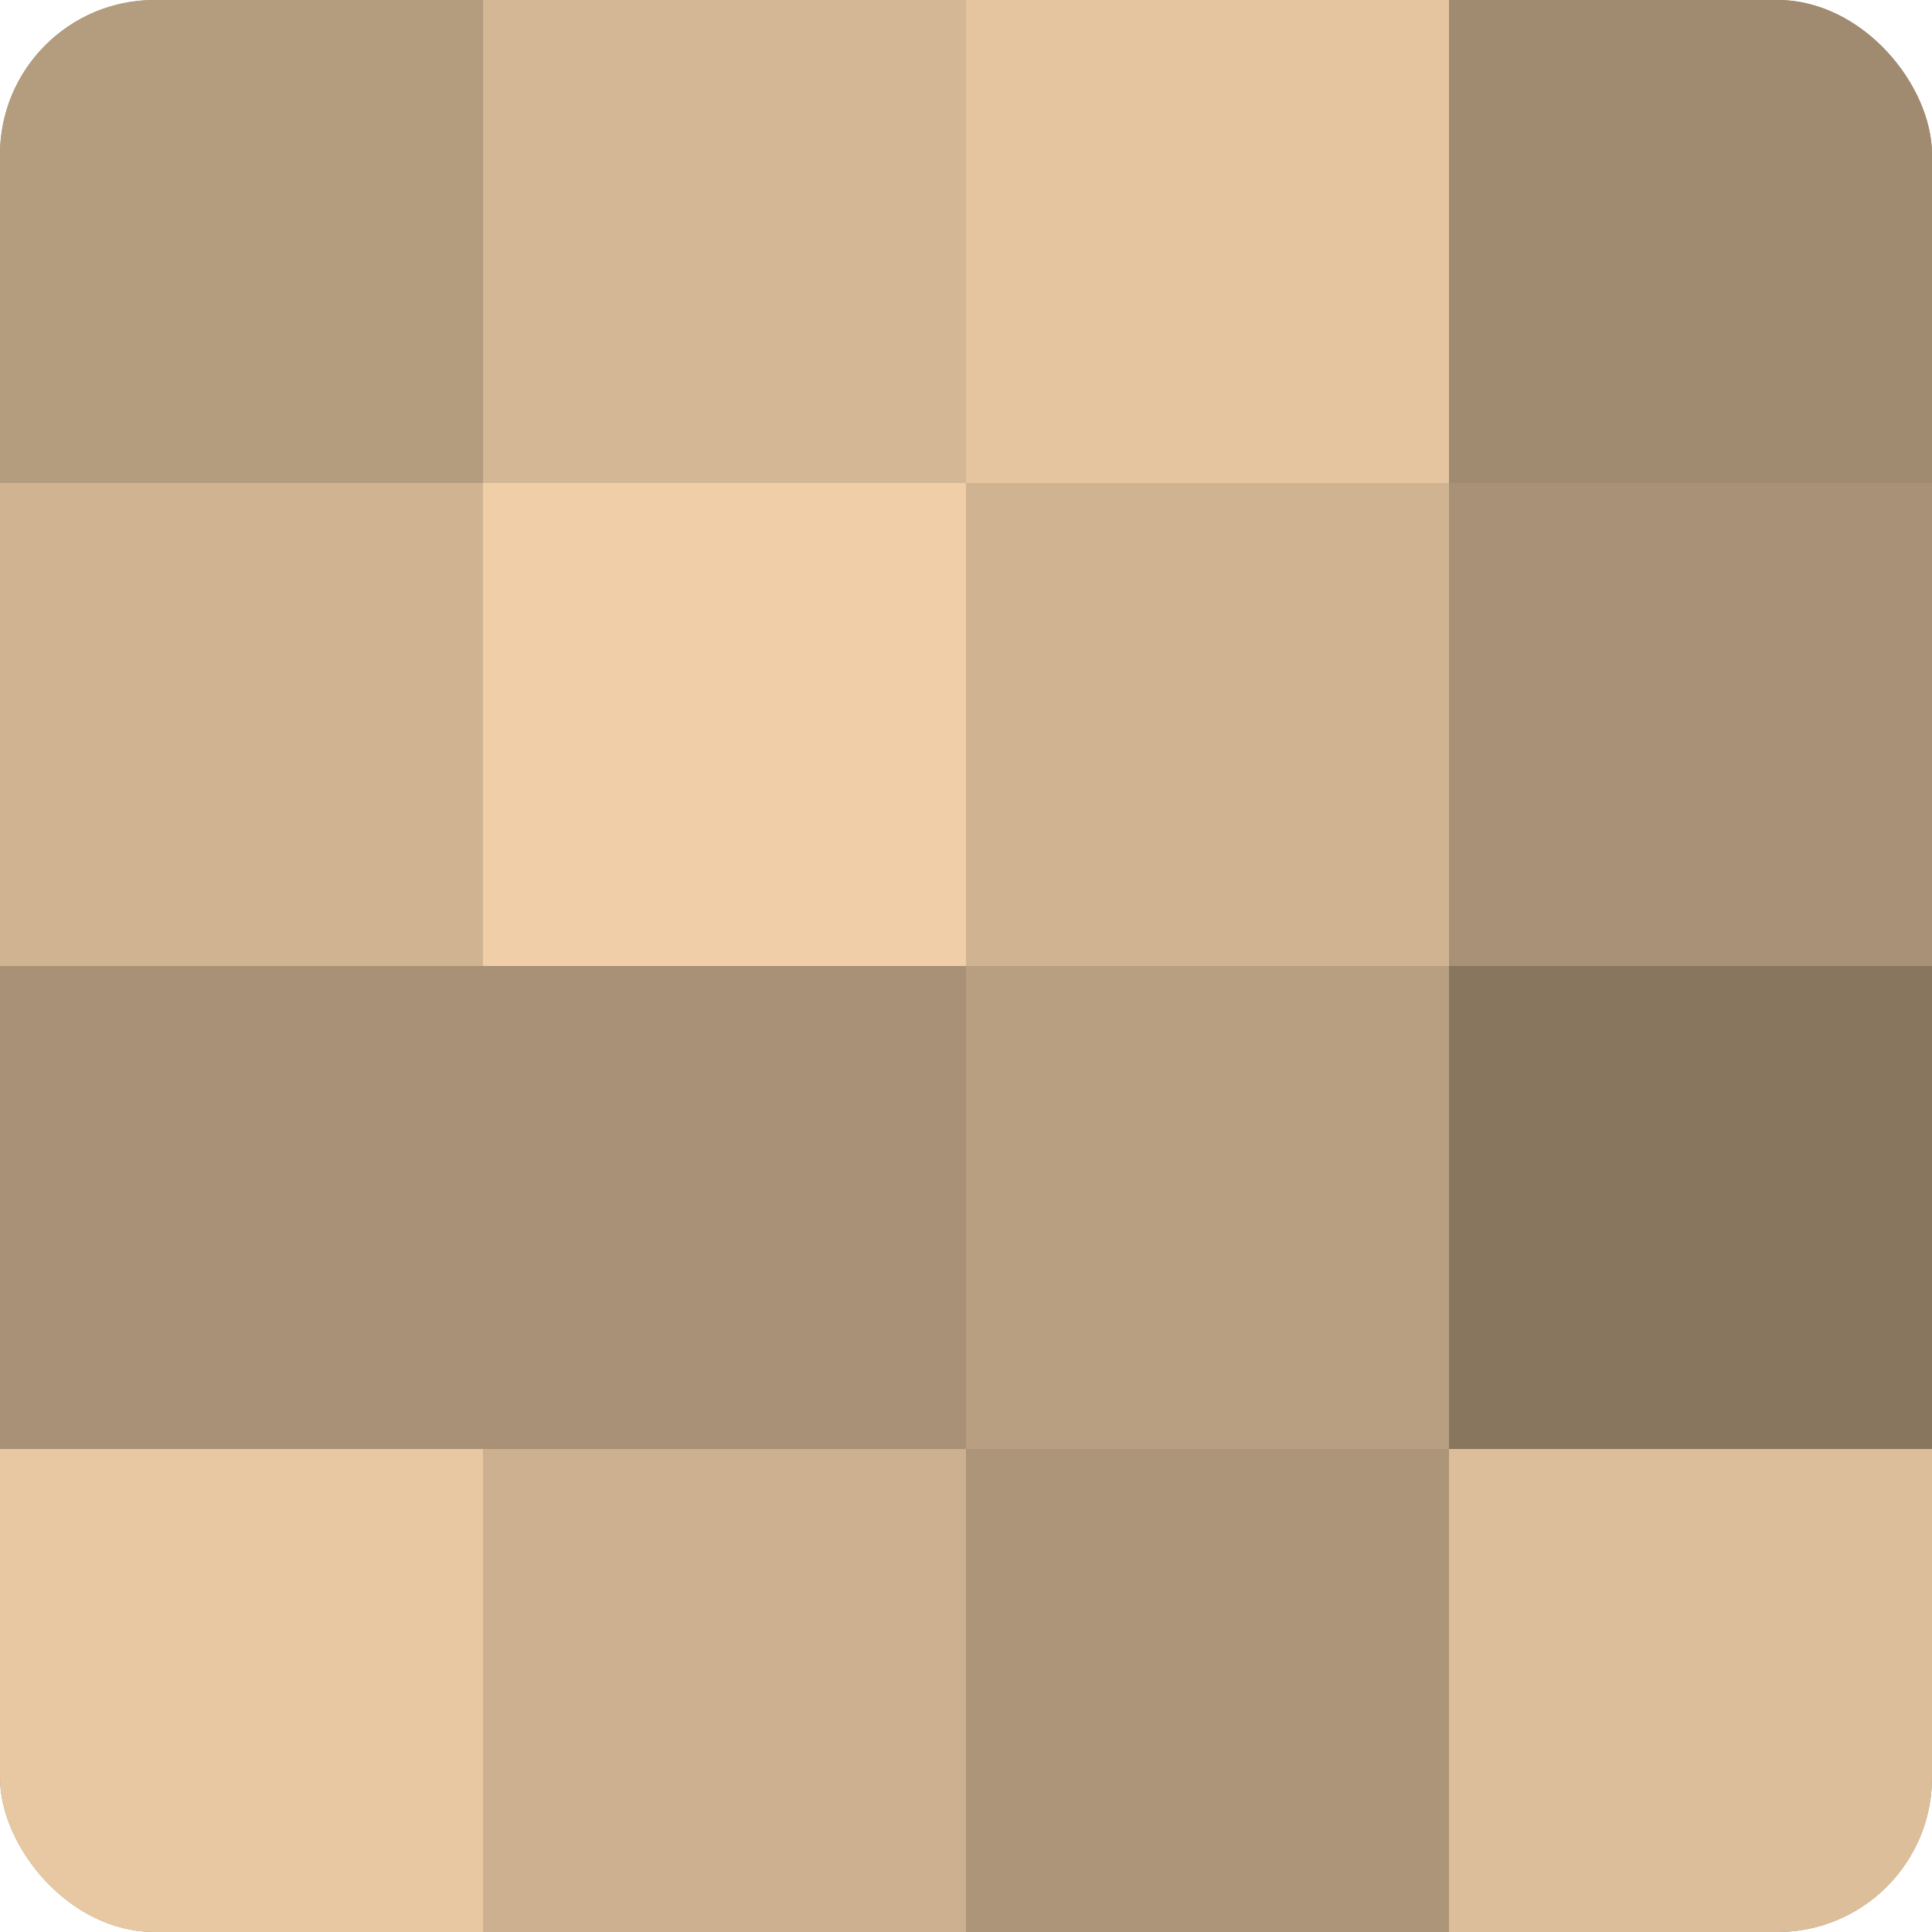
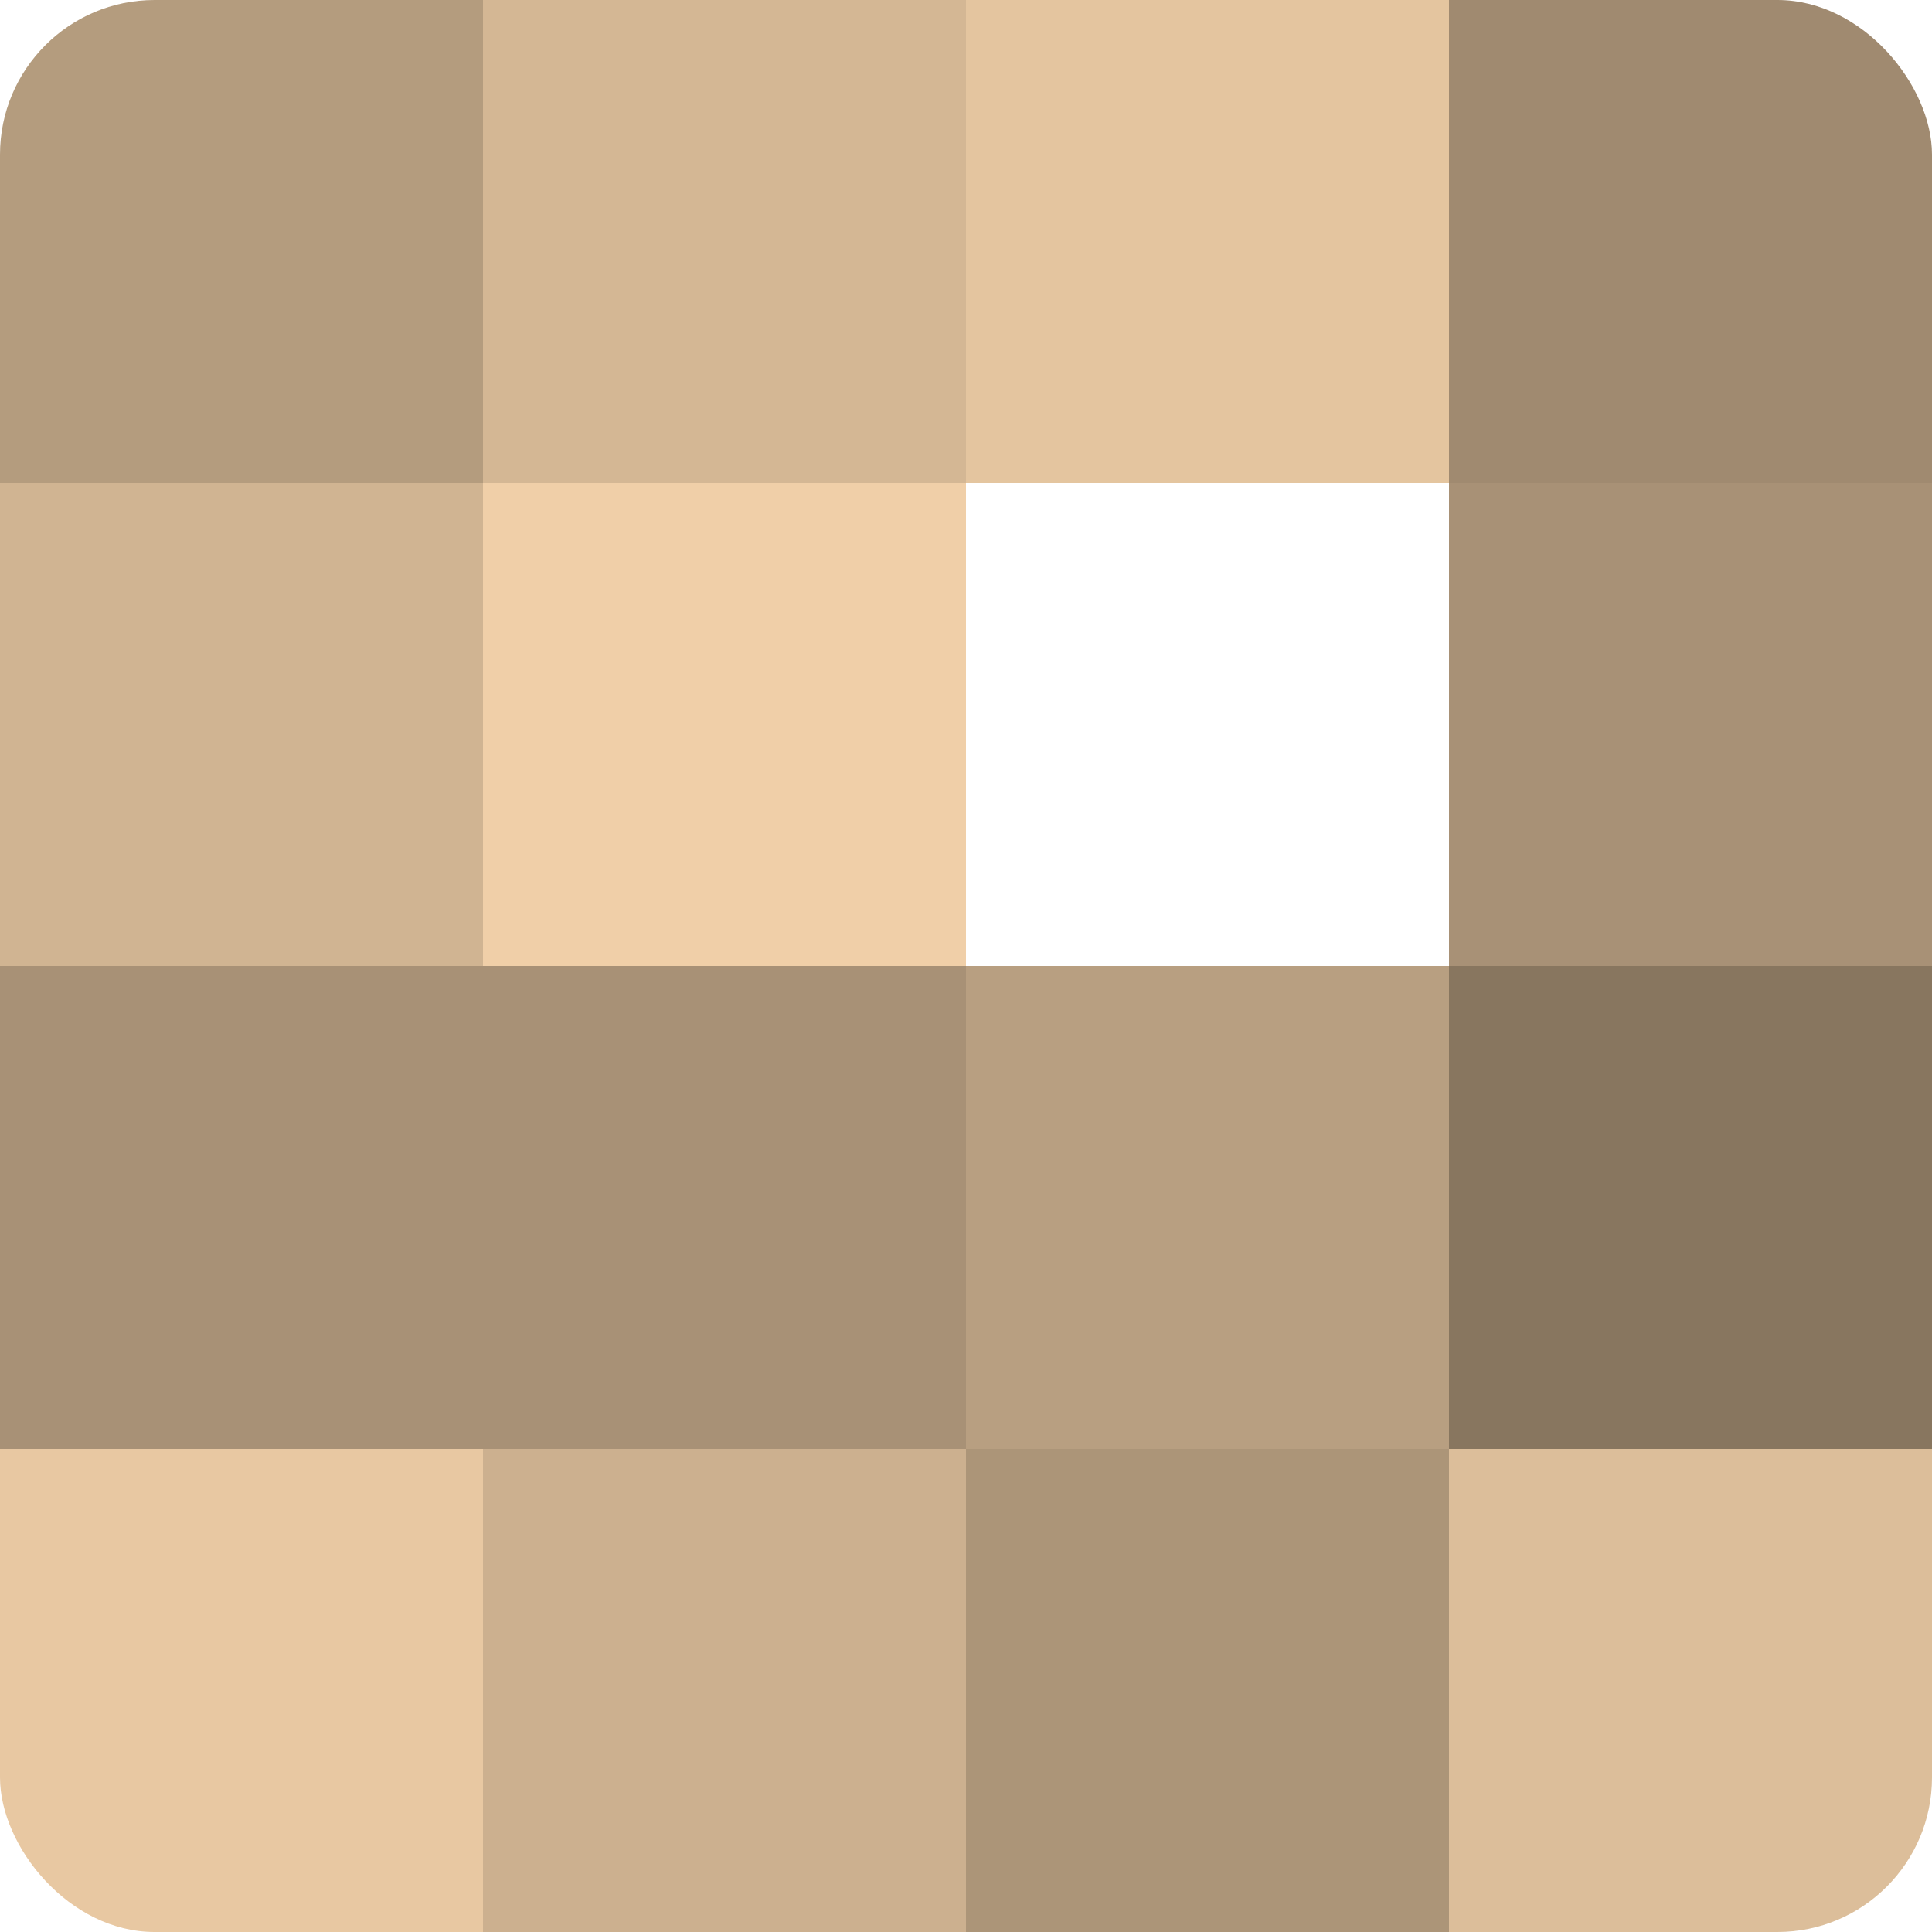
<svg xmlns="http://www.w3.org/2000/svg" width="60" height="60" viewBox="0 0 100 100" preserveAspectRatio="xMidYMid meet">
  <defs>
    <clipPath id="c" width="100" height="100">
      <rect width="100" height="100" rx="8" ry="8" />
    </clipPath>
  </defs>
  <g clip-path="url(#c)">
-     <rect width="100" height="100" fill="#a08a70" />
    <rect width="25" height="25" fill="#b49c7e" />
    <rect y="25" width="25" height="25" fill="#d0b492" />
    <rect y="50" width="25" height="25" fill="#a89176" />
    <rect y="75" width="25" height="25" fill="#e8c8a2" />
    <rect x="25" width="25" height="25" fill="#d4b794" />
    <rect x="25" y="25" width="25" height="25" fill="#f0cfa8" />
    <rect x="25" y="50" width="25" height="25" fill="#a89176" />
    <rect x="25" y="75" width="25" height="25" fill="#ccb08f" />
    <rect x="50" width="25" height="25" fill="#e4c59f" />
-     <rect x="50" y="25" width="25" height="25" fill="#d0b492" />
    <rect x="50" y="50" width="25" height="25" fill="#b89f81" />
    <rect x="50" y="75" width="25" height="25" fill="#ac9578" />
    <rect x="75" width="25" height="25" fill="#a08a70" />
    <rect x="75" y="25" width="25" height="25" fill="#a89176" />
    <rect x="75" y="50" width="25" height="25" fill="#88765f" />
    <rect x="75" y="75" width="25" height="25" fill="#dcbe9a" />
  </g>
</svg>